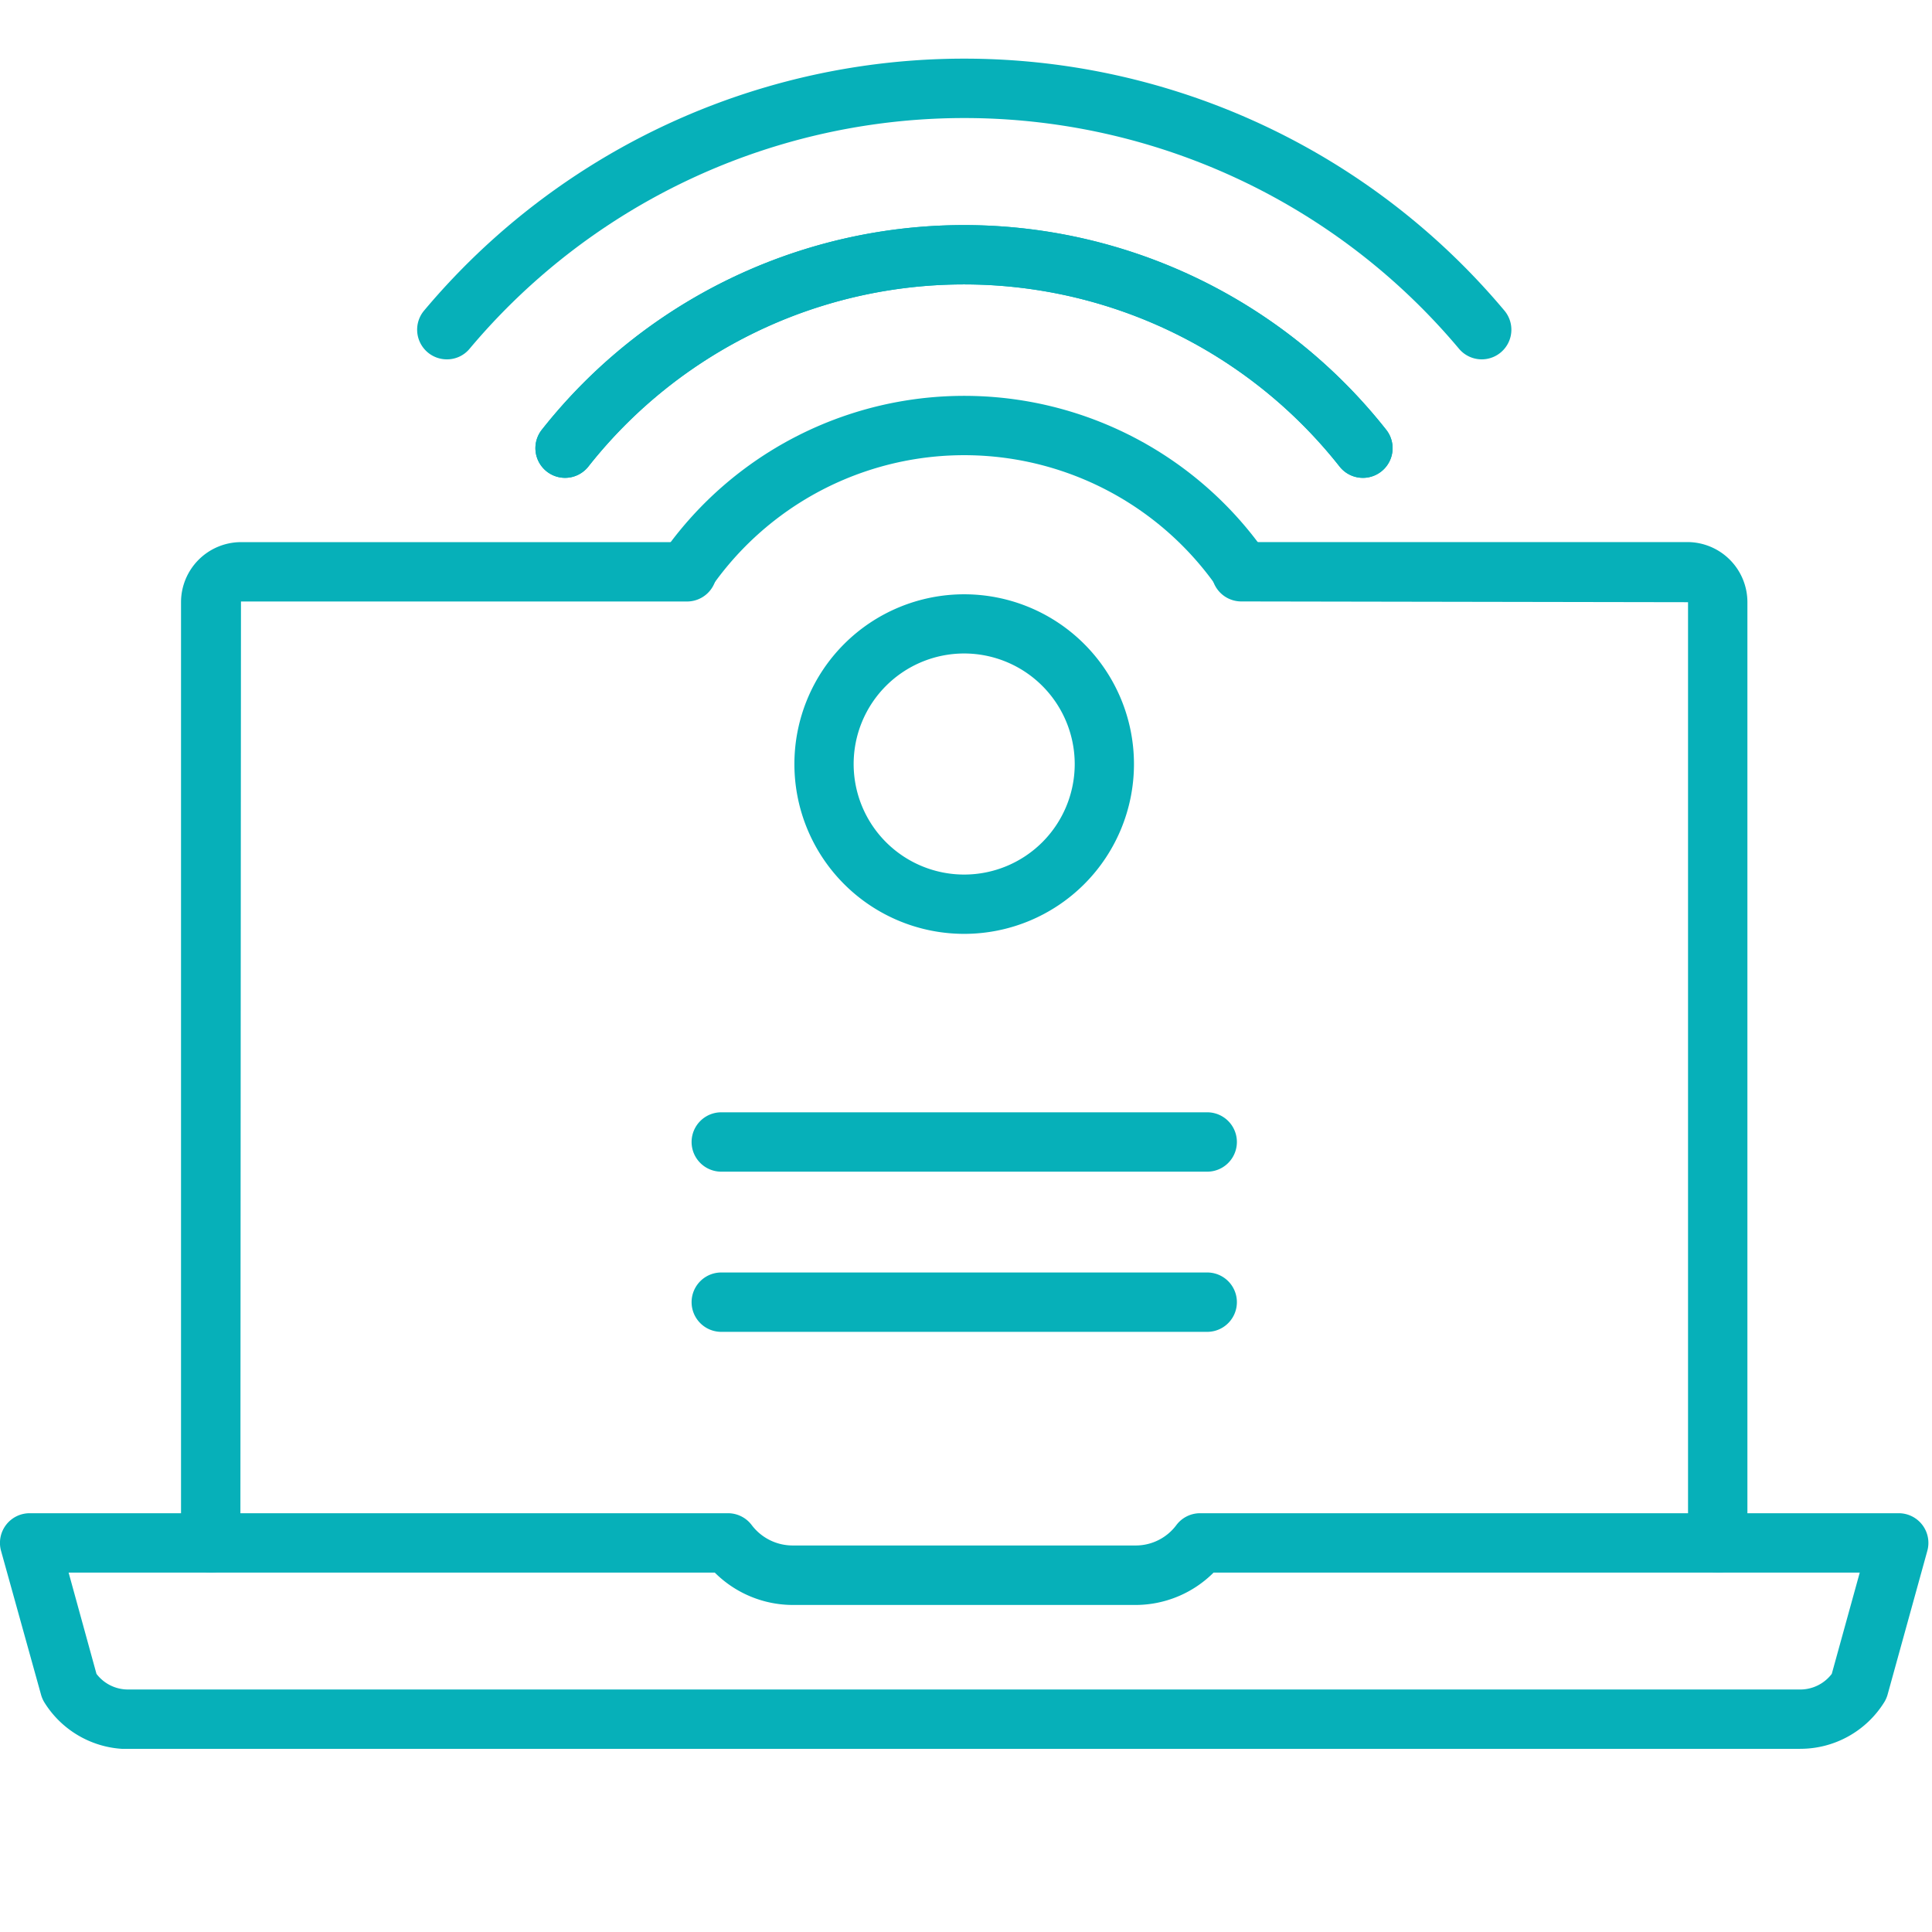
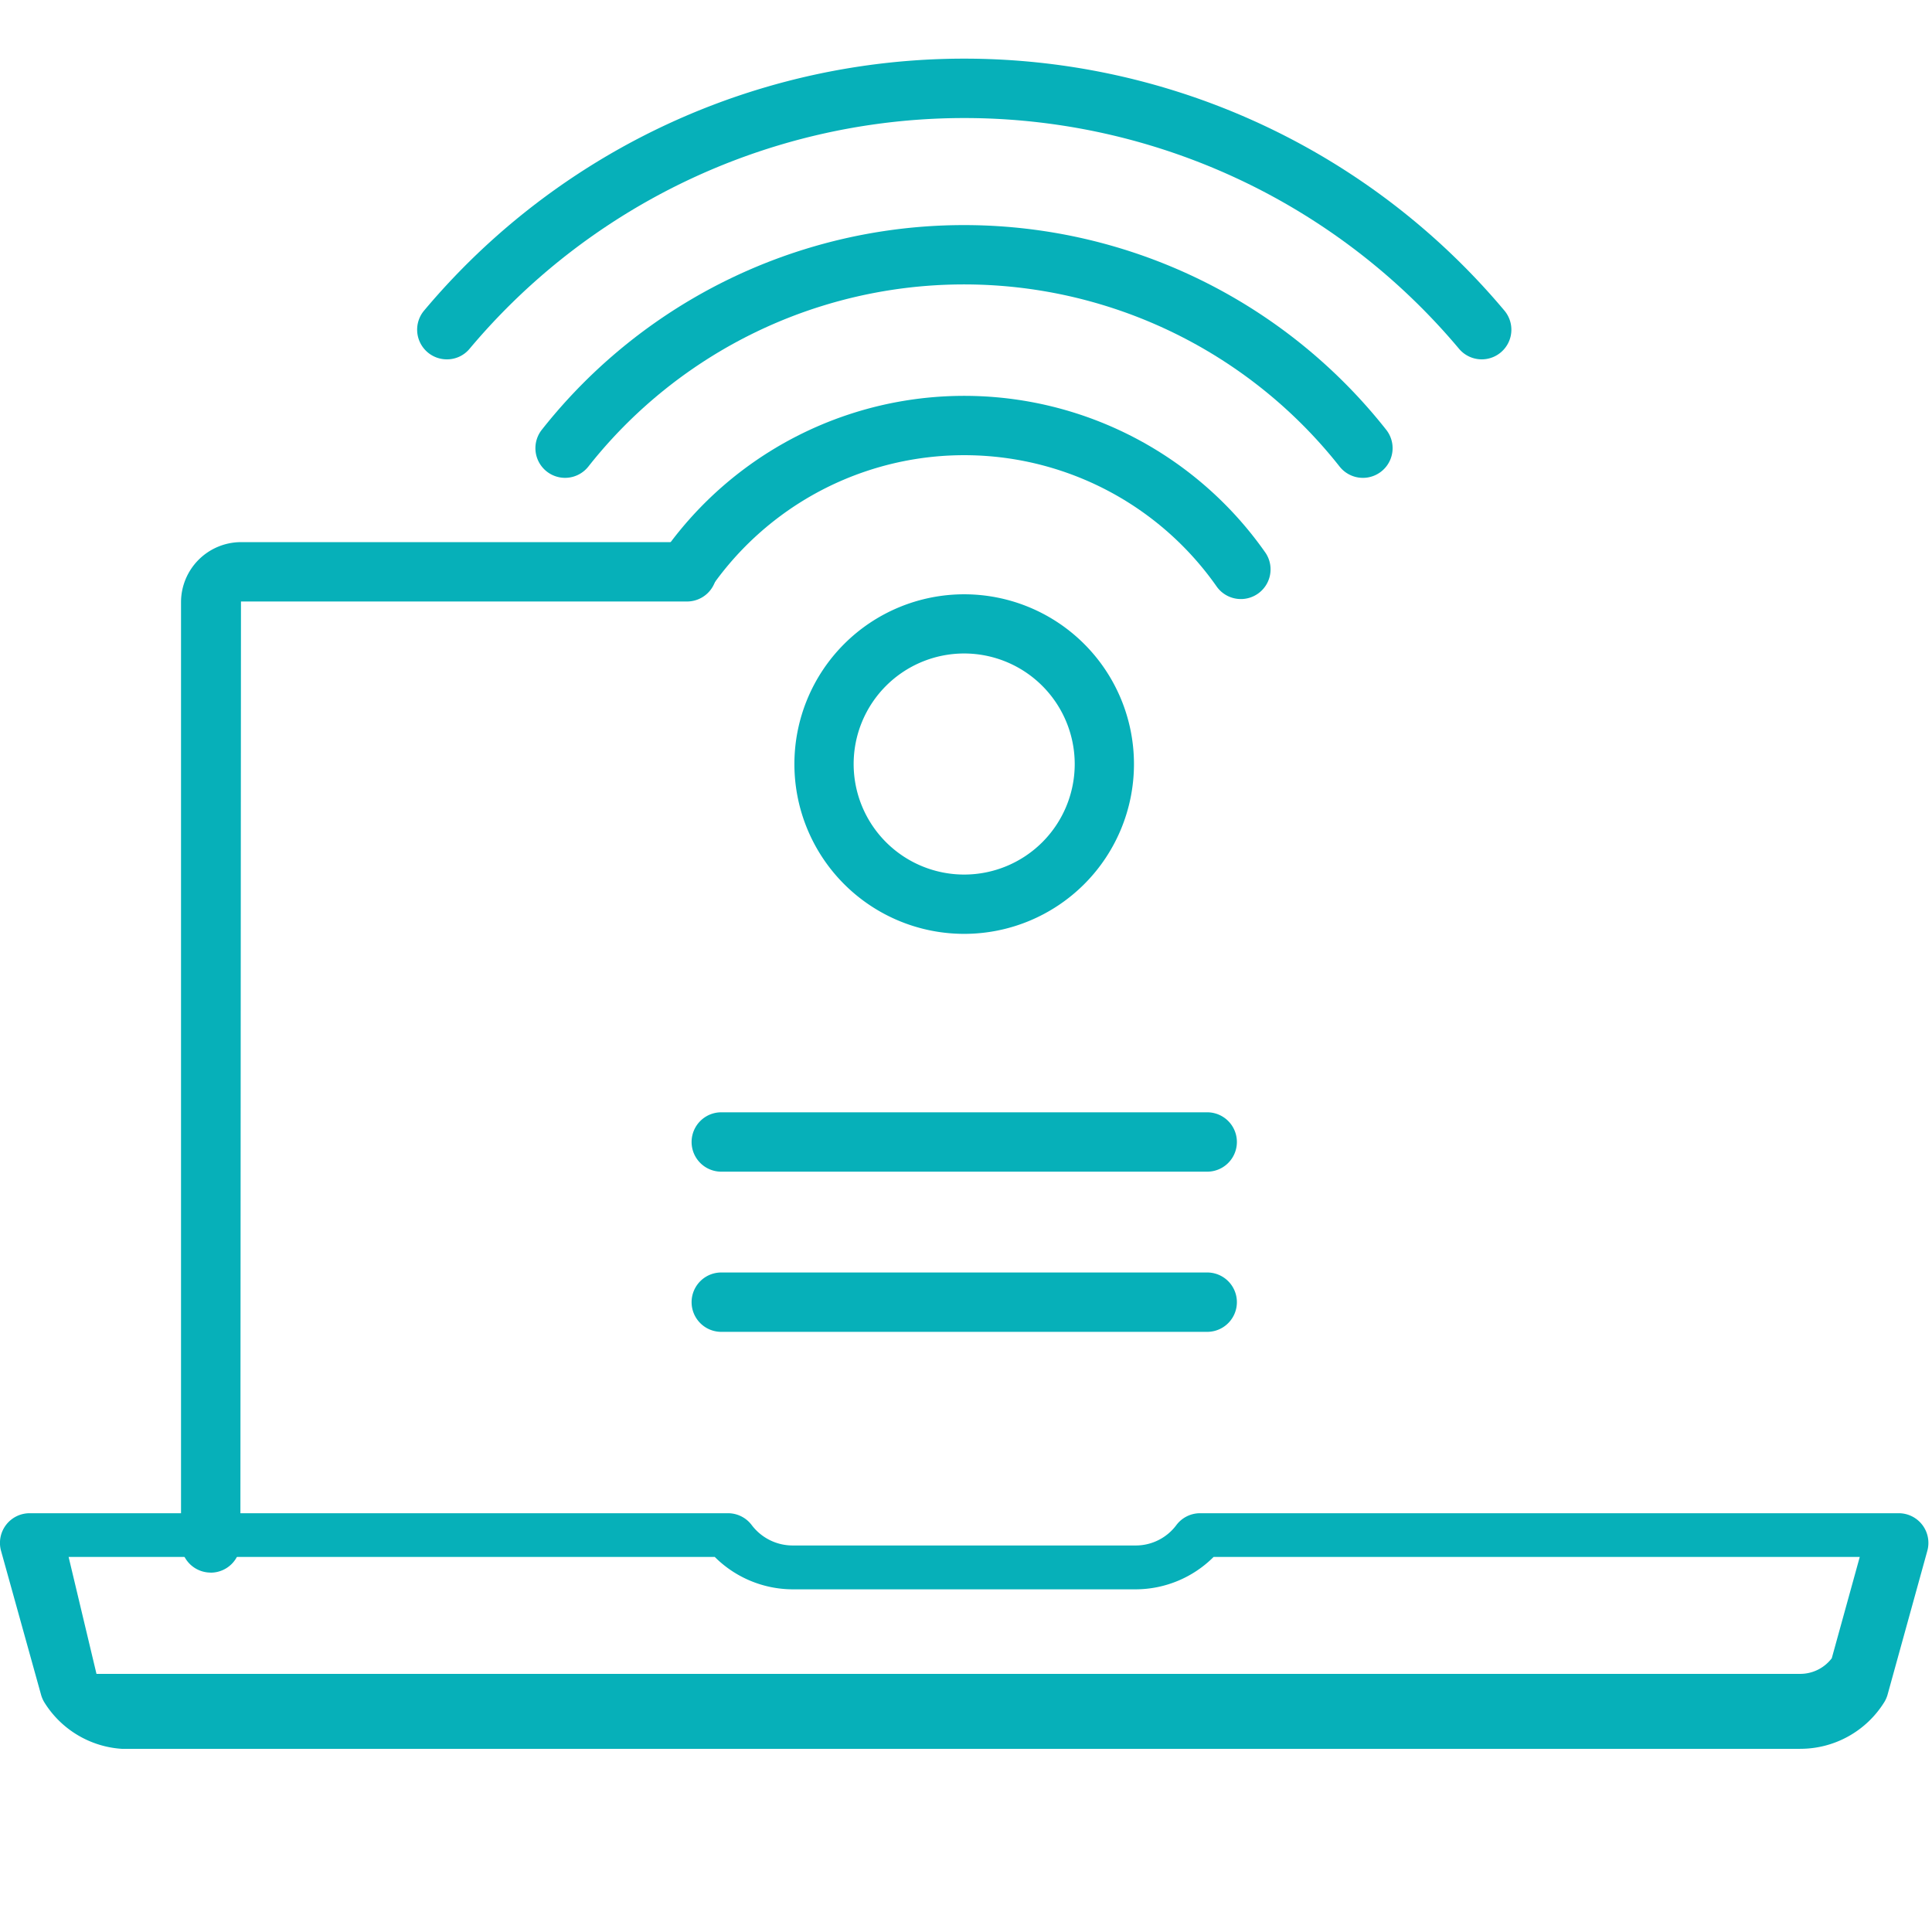
<svg xmlns="http://www.w3.org/2000/svg" width="33" height="33" viewBox="0 0 33 33">
  <defs>
    <clipPath id="clip-path">
      <rect id="Rectangle_13773" data-name="Rectangle 13773" width="32.939" height="28.871" fill="#06b0b9" />
    </clipPath>
  </defs>
  <g id="wifi" transform="translate(-602 -272)">
    <rect id="Rectangle_13775" data-name="Rectangle 13775" width="33" height="33" transform="translate(602 272)" fill="none" />
    <g id="Group_7253" data-name="Group 7253" transform="translate(602 273)">
      <g id="Group_7252" data-name="Group 7252" transform="translate(0 0.001)" clip-path="url(#clip-path)">
-         <path id="Path_21608" data-name="Path 21608" d="M39.273,29.825a.507.507,0,0,1-.507-.507V13.25l-7.631-.013a.507.507,0,1,1,0-1.014h7.619A1.027,1.027,0,0,1,39.78,13.25V29.319a.507.507,0,0,1-.507.507" transform="translate(-9.933 -3.965)" fill="#06b0b9" />
        <path id="Path_21609" data-name="Path 21609" d="M5.083,29.825a.507.507,0,0,1-.507-.507V13.25A1.027,1.027,0,0,1,5.6,12.224h7.619a.507.507,0,0,1,0,1.014H5.6L5.59,29.319a.507.507,0,0,1-.507.507" transform="translate(-1.484 -3.965)" fill="#06b0b9" />
-         <path id="Path_21610" data-name="Path 21610" d="M30.748,40.8H2.192A1.686,1.686,0,0,1,.756,40,.524.524,0,0,1,.7,39.868L.018,37.415a.507.507,0,0,1,.489-.643H12.438a.507.507,0,0,1,.4.2.877.877,0,0,0,.7.351H19.4a.865.865,0,0,0,.695-.351.507.507,0,0,1,.4-.2H32.432a.507.507,0,0,1,.488.643l-.678,2.453a.505.505,0,0,1-.059.134,1.688,1.688,0,0,1-1.435.794m-29.1-1.28a.676.676,0,0,0,.541.267H30.748a.677.677,0,0,0,.54-.267l.478-1.73H20.729a1.889,1.889,0,0,1-1.328.553H13.539a1.892,1.892,0,0,1-1.33-.553H1.172Z" transform="translate(0 -11.926)" fill="#06b0b9" />
+         <path id="Path_21610" data-name="Path 21610" d="M30.748,40.8H2.192A1.686,1.686,0,0,1,.756,40,.524.524,0,0,1,.7,39.868L.018,37.415a.507.507,0,0,1,.489-.643H12.438a.507.507,0,0,1,.4.2.877.877,0,0,0,.7.351H19.4a.865.865,0,0,0,.695-.351.507.507,0,0,1,.4-.2H32.432a.507.507,0,0,1,.488.643l-.678,2.453a.505.505,0,0,1-.059.134,1.688,1.688,0,0,1-1.435.794m-29.1-1.28H30.748a.677.677,0,0,0,.54-.267l.478-1.73H20.729a1.889,1.889,0,0,1-1.328.553H13.539a1.892,1.892,0,0,1-1.33-.553H1.172Z" transform="translate(0 -11.926)" fill="#06b0b9" />
        <path id="Path_21611" data-name="Path 21611" d="M22.981,19.34a2.9,2.9,0,1,1,2.9-2.9,2.9,2.9,0,0,1-2.9,2.9m0-4.789a1.888,1.888,0,1,0,1.888,1.888,1.89,1.89,0,0,0-1.888-1.888" transform="translate(-6.512 -4.39)" fill="#06b0b9" />
-         <path id="Path_21612" data-name="Path 21612" d="M14.046,8.527a.507.507,0,0,1-.4-.822,9.186,9.186,0,0,1,14.422,0,.507.507,0,0,1-.795.63,8.171,8.171,0,0,0-12.833,0,.508.508,0,0,1-.4.192" transform="translate(-4.391 -1.366)" fill="#06b0b9" />
        <path id="Path_21613" data-name="Path 21613" d="M11.05,5.137a.507.507,0,0,1-.388-.832,12.042,12.042,0,0,1,18.454,0,.506.506,0,0,1-.776.651,11.03,11.03,0,0,0-16.9,0,.5.5,0,0,1-.388.181" transform="translate(-3.419 0)" fill="#06b0b9" />
        <path id="Path_21614" data-name="Path 21614" d="M17.126,12.009a.507.507,0,0,1-.414-.8,6.28,6.28,0,0,1,10.295,0,.507.507,0,0,1-.83.582,5.266,5.266,0,0,0-8.635,0,.507.507,0,0,1-.416.216" transform="translate(-5.39 -2.766)" fill="#06b0b9" />
        <path id="Path_21615" data-name="Path 21615" d="M14.046,8.527a.507.507,0,0,1-.4-.822,9.186,9.186,0,0,1,14.422,0,.507.507,0,0,1-.795.63,8.171,8.171,0,0,0-12.833,0,.508.508,0,0,1-.4.192" transform="translate(-4.391 -1.366)" fill="#06b0b9" />
        <path id="Path_21616" data-name="Path 21616" d="M26.289,27.651h-8.3a.507.507,0,0,1,0-1.014h8.3a.507.507,0,0,1,0,1.014" transform="translate(-5.669 -8.639)" fill="#06b0b9" />
        <path id="Path_21617" data-name="Path 21617" d="M26.289,31.7h-8.3a.507.507,0,0,1,0-1.014h8.3a.507.507,0,0,1,0,1.014" transform="translate(-5.669 -9.952)" fill="#06b0b9" />
      </g>
    </g>
  </g>
</svg>